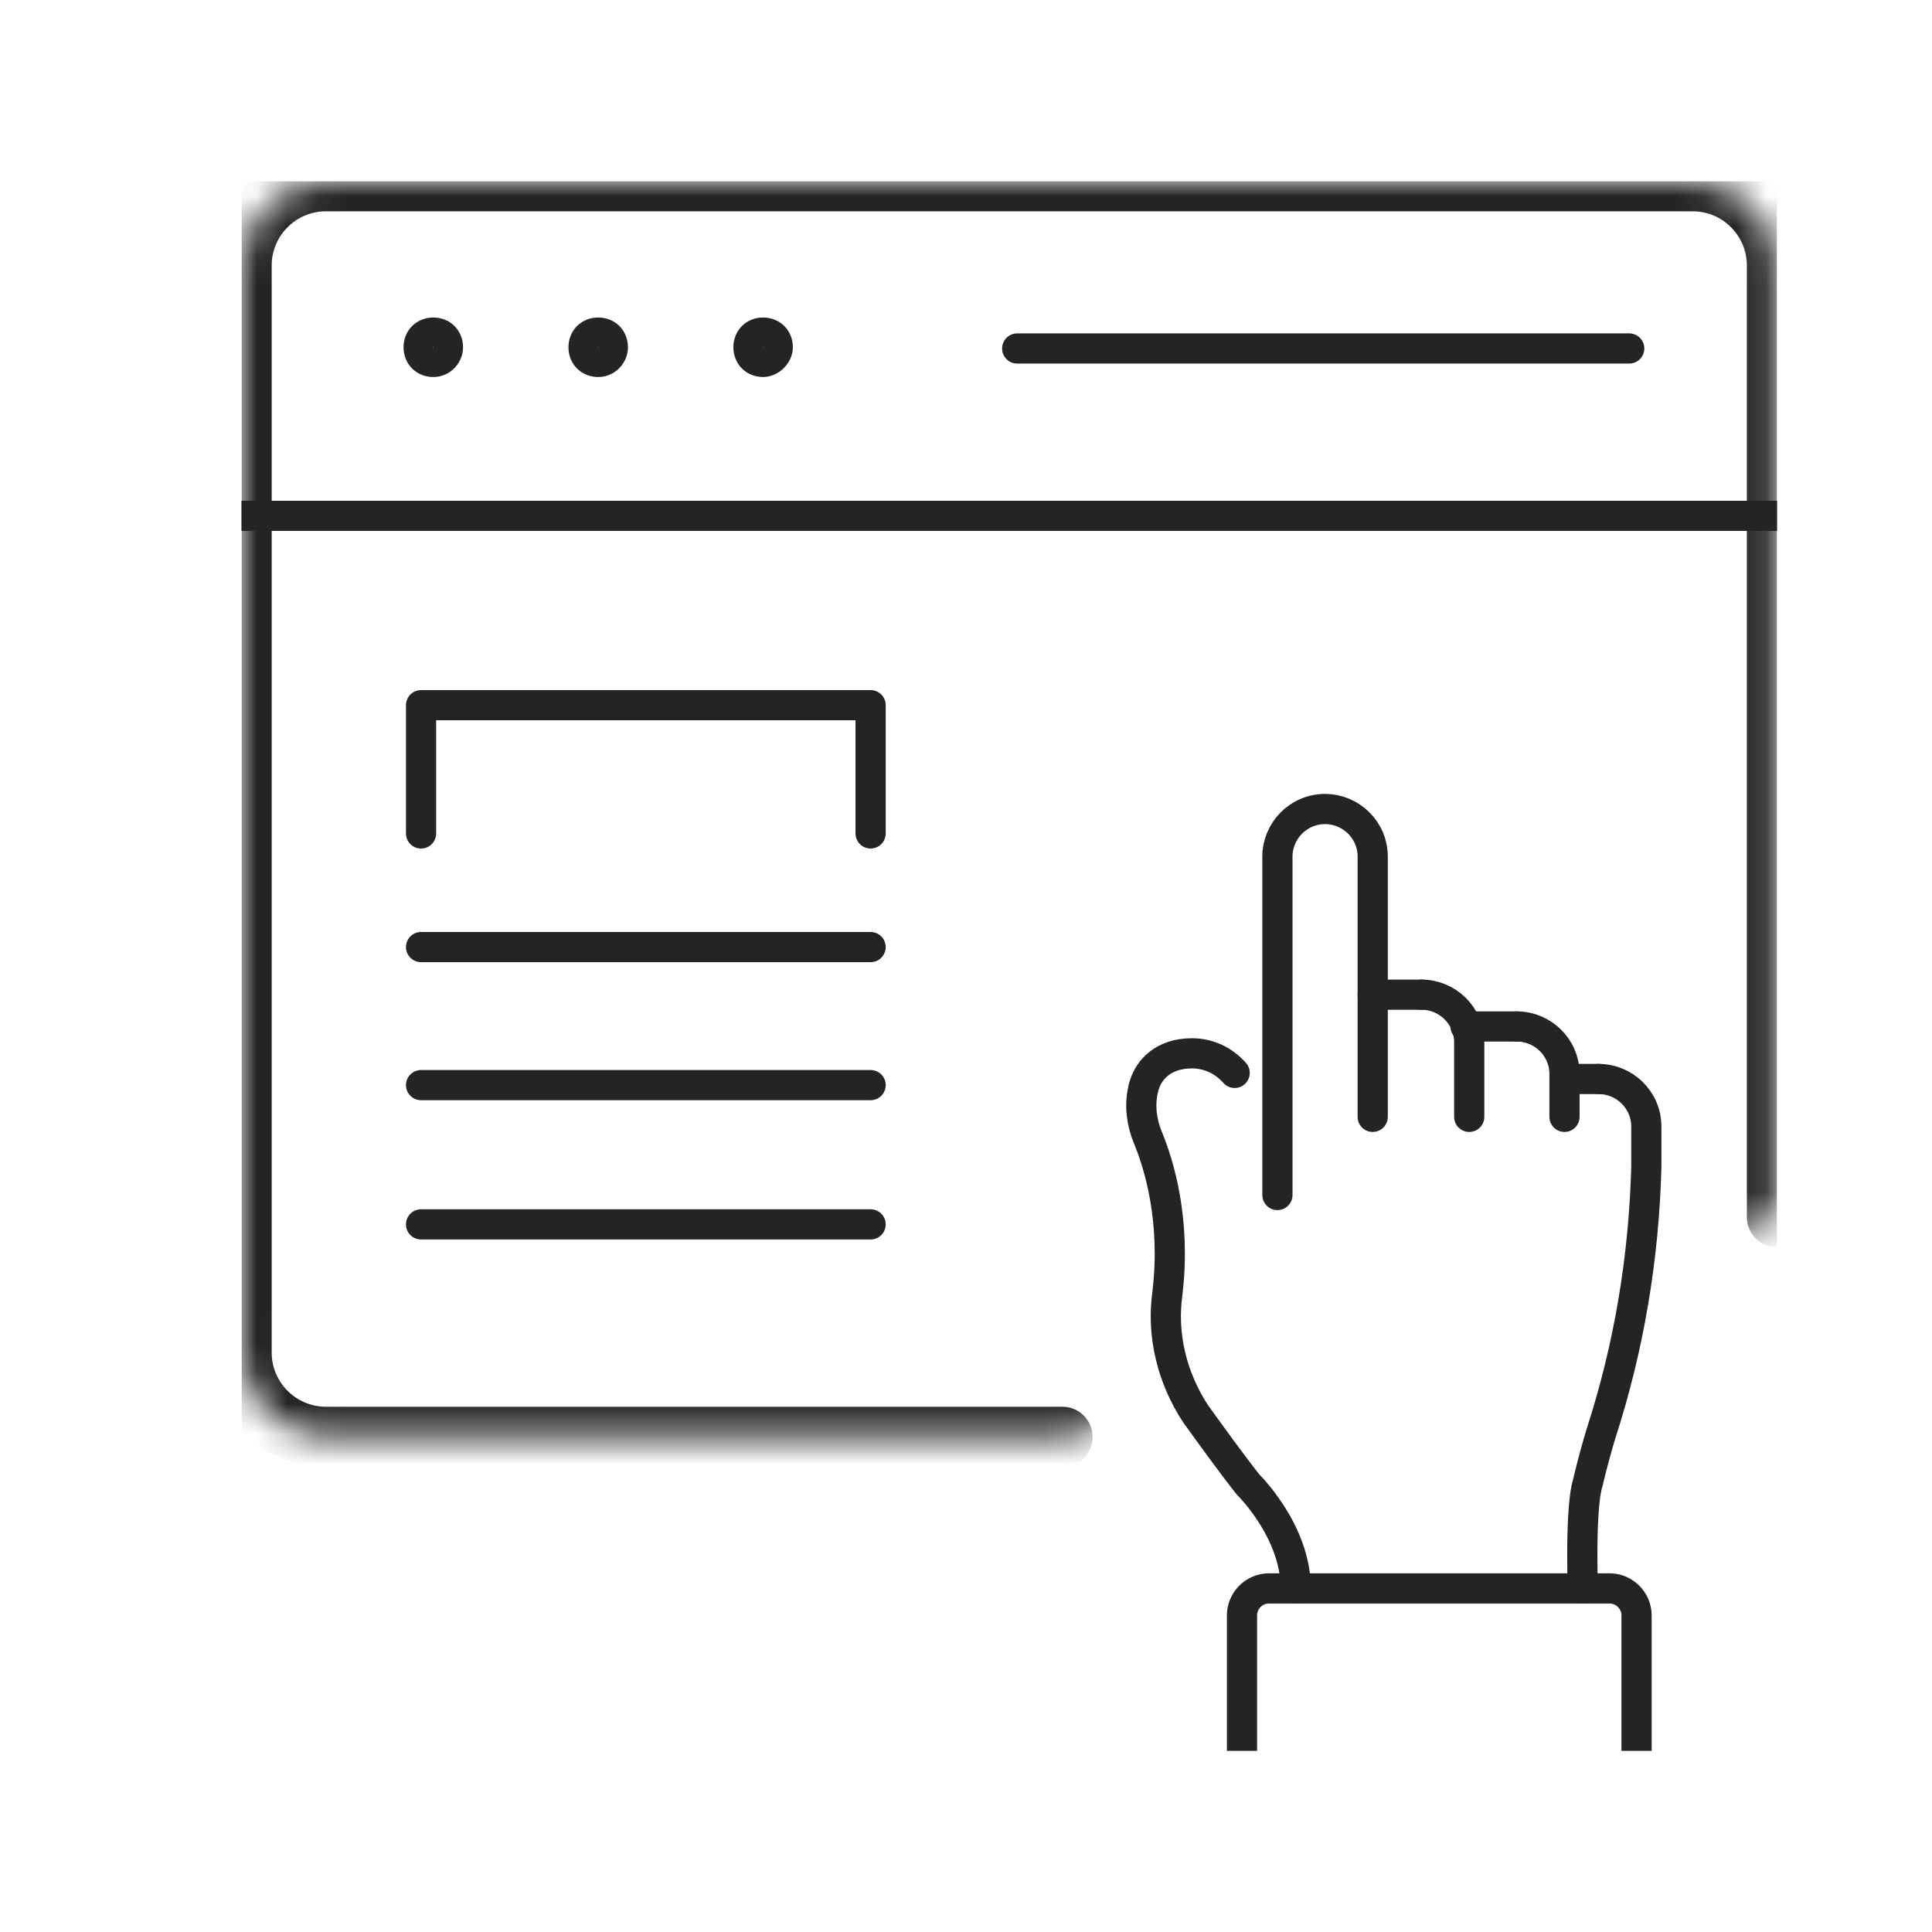
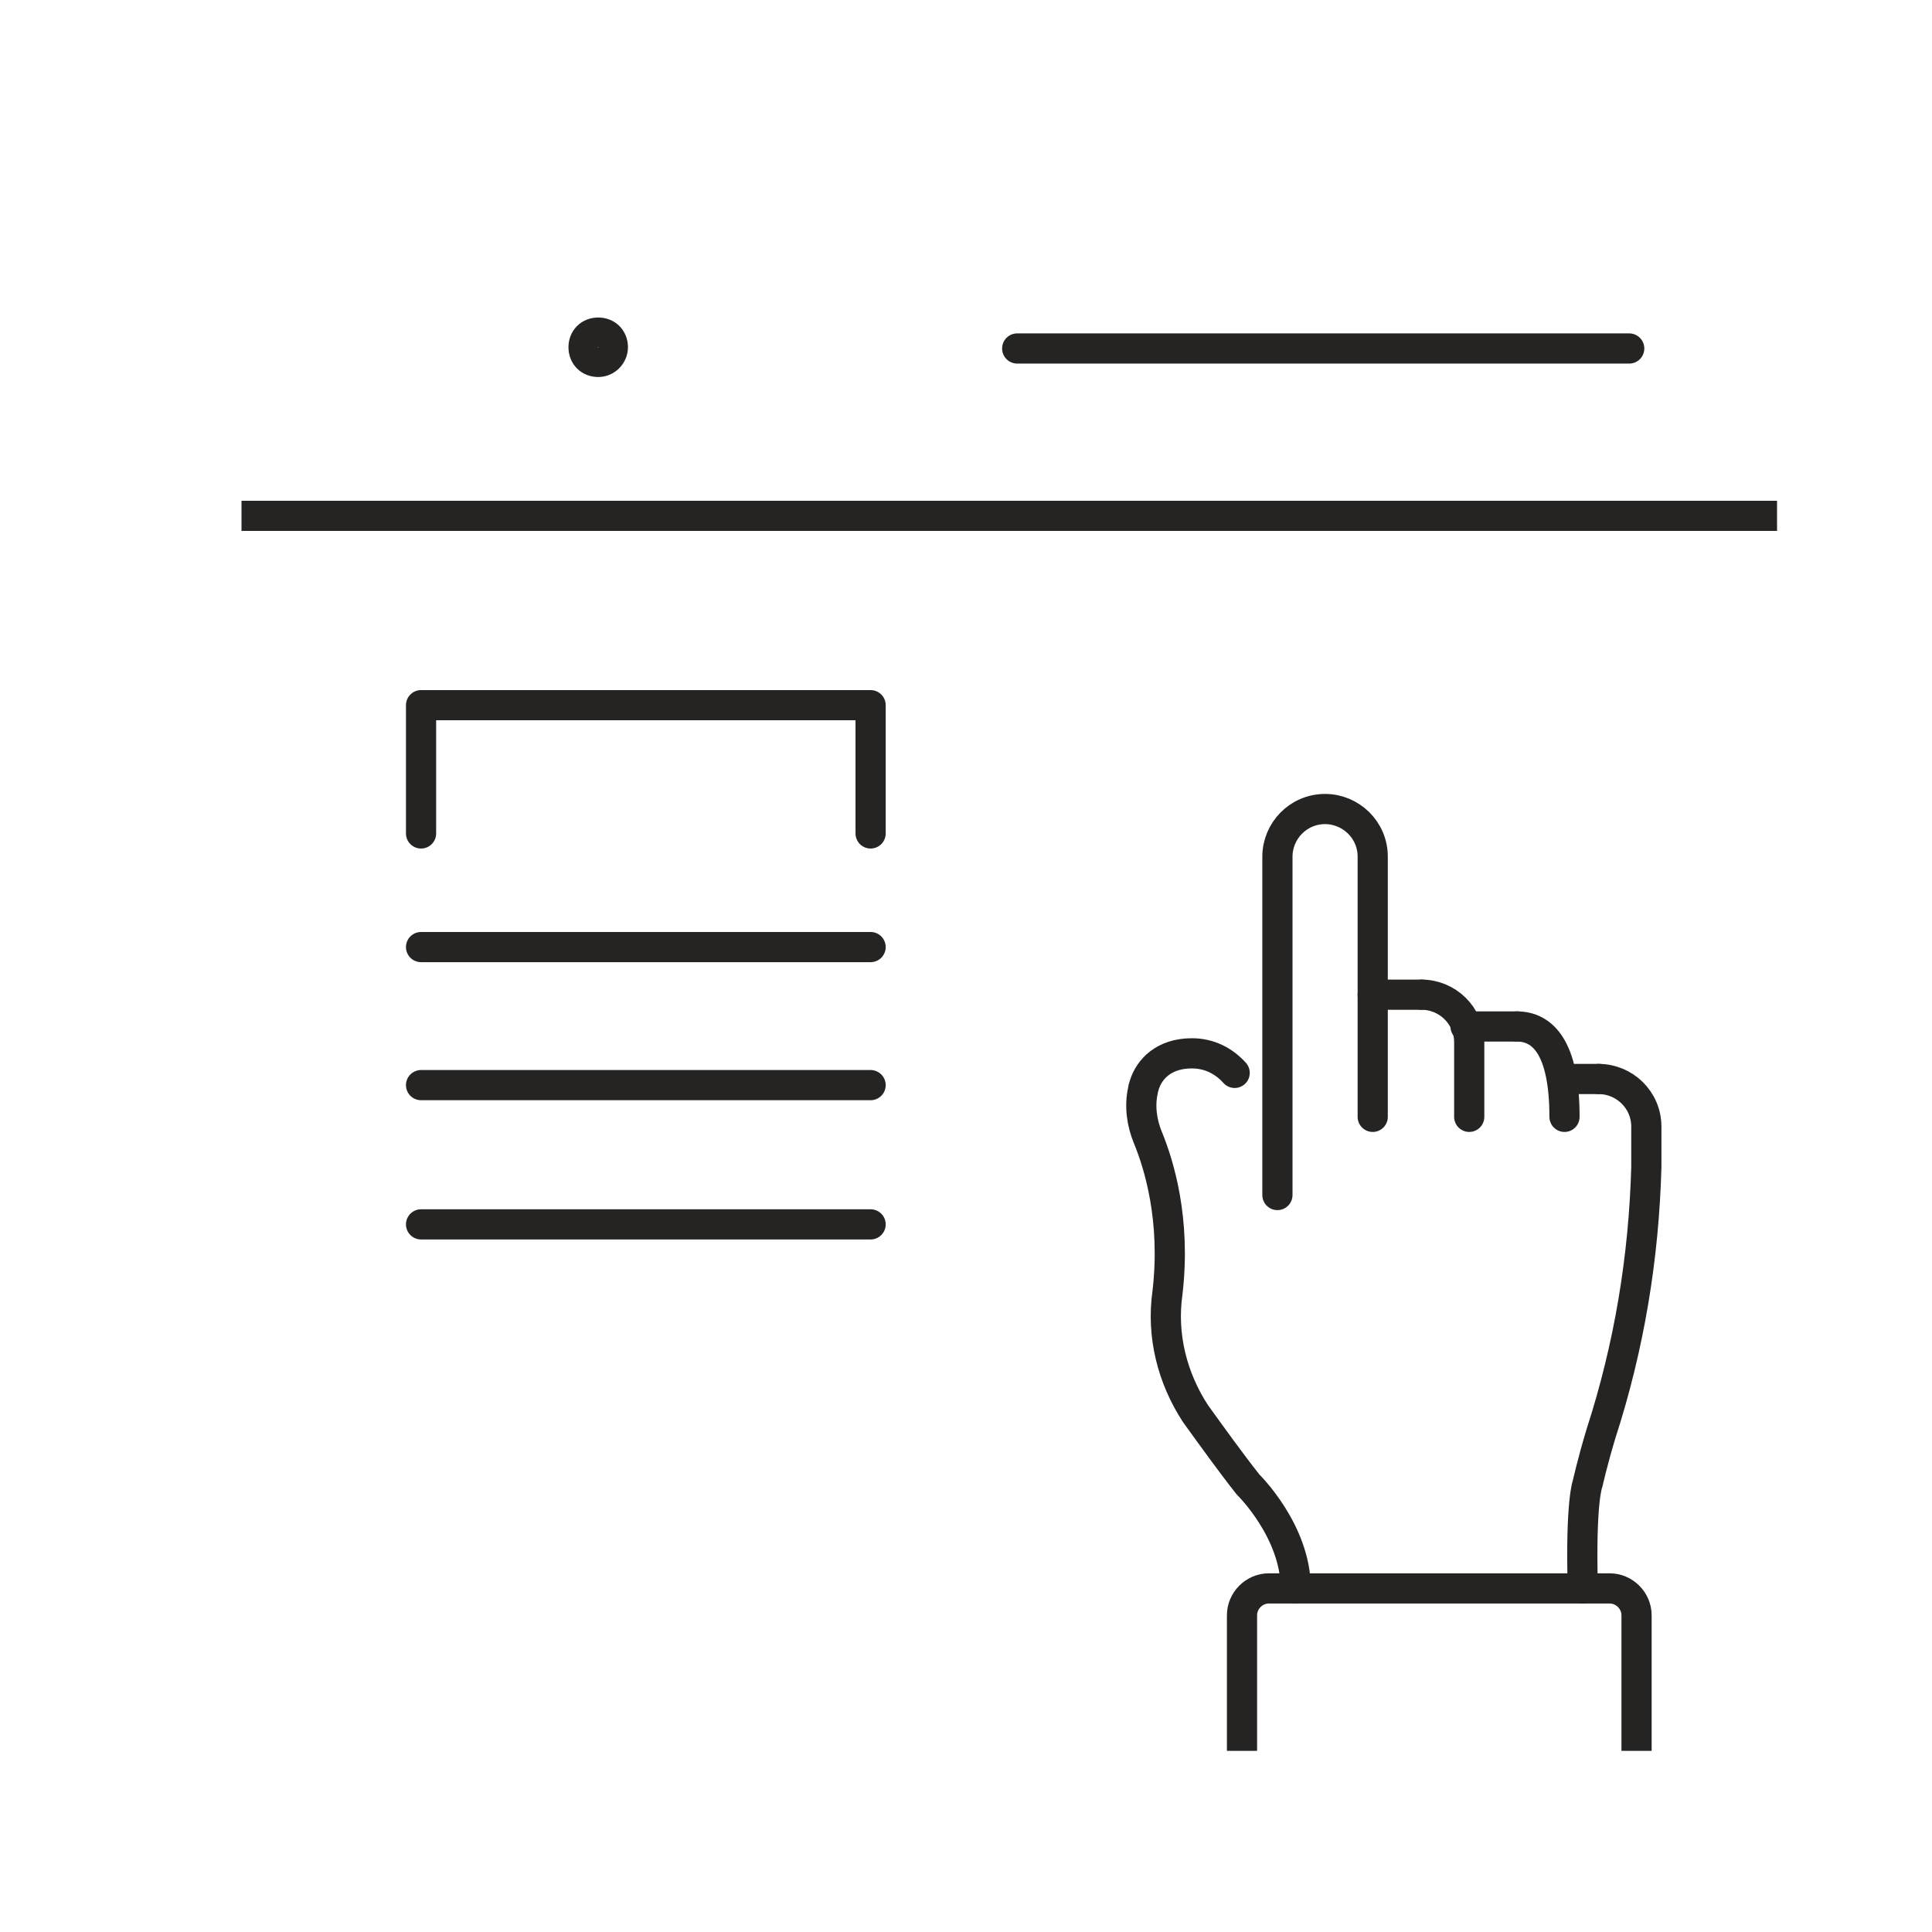
<svg xmlns="http://www.w3.org/2000/svg" width="64" height="64" viewBox="0 0 64 64" fill="none">
  <g clip-path="url(#clip0_2130_271158)">
    <mask id="path-1-inside-1_2130_271158" fill="white">
      <path d="M35.194 47.6H10.792C9.254 47.6 8 46.346 8 44.808V8.792C8 7.254 9.254 6 10.792 6H56.075C57.613 6 58.867 7.254 58.867 8.792V40.316" />
    </mask>
-     <path d="M35.194 48.6C35.746 48.6 36.194 48.153 36.194 47.6C36.194 47.048 35.746 46.6 35.194 46.6V48.6ZM57.867 40.316C57.867 40.868 58.315 41.316 58.867 41.316C59.419 41.316 59.867 40.868 59.867 40.316H57.867ZM35.194 46.6H10.792V48.6H35.194V46.6ZM10.792 46.6C9.807 46.6 9 45.793 9 44.808H7C7 46.898 8.702 48.6 10.792 48.6V46.6ZM9 44.808V8.792H7V44.808H9ZM9 8.792C9 7.807 9.807 7 10.792 7V5C8.702 5 7 6.702 7 8.792H9ZM10.792 7H56.075V5H10.792V7ZM56.075 7C57.061 7 57.867 7.807 57.867 8.792H59.867C59.867 6.702 58.165 5 56.075 5V7ZM57.867 8.792V40.316H59.867V8.792H57.867Z" fill="#262422" mask="url(#path-1-inside-1_2130_271158)" />
-     <path d="M14.839 11.503C14.839 11.22 14.637 11.018 14.354 11.018C14.07 11.018 13.868 11.22 13.868 11.503C13.868 11.787 14.07 11.989 14.354 11.989C14.637 11.989 14.839 11.746 14.839 11.503Z" stroke="#262422" stroke-miterlimit="10" stroke-linecap="round" stroke-linejoin="round" />
    <path d="M20.302 11.503C20.302 11.22 20.1 11.018 19.817 11.018C19.533 11.018 19.331 11.22 19.331 11.503C19.331 11.787 19.533 11.989 19.817 11.989C20.1 11.989 20.302 11.746 20.302 11.503Z" stroke="#262422" stroke-miterlimit="10" stroke-linecap="round" stroke-linejoin="round" />
-     <path d="M25.765 11.503C25.765 11.22 25.563 11.018 25.279 11.018C24.996 11.018 24.794 11.22 24.794 11.503C24.794 11.787 24.996 11.989 25.279 11.989C25.522 11.989 25.765 11.746 25.765 11.503Z" stroke="#262422" stroke-miterlimit="10" stroke-linecap="round" stroke-linejoin="round" />
    <path d="M8 17.088H58.867" stroke="#262422" stroke-miterlimit="10" stroke-linecap="round" stroke-linejoin="round" />
    <path d="M33.696 11.544H53.97" stroke="#262422" stroke-miterlimit="10" stroke-linecap="round" stroke-linejoin="round" />
    <path d="M45.473 36.997V28.378C45.473 27.488 44.744 26.8 43.895 26.8C43.004 26.8 42.316 27.528 42.316 28.378V39.587" stroke="#262422" stroke-miterlimit="10" stroke-linecap="round" stroke-linejoin="round" />
    <path d="M48.67 36.997V34.529C48.67 33.638 47.941 32.95 47.092 32.95" stroke="#262422" stroke-miterlimit="10" stroke-linecap="round" stroke-linejoin="round" />
-     <path d="M51.826 36.997V35.581C51.826 34.691 51.098 34.003 50.248 34.003" stroke="#262422" stroke-miterlimit="10" stroke-linecap="round" stroke-linejoin="round" />
+     <path d="M51.826 36.997C51.826 34.691 51.098 34.003 50.248 34.003" stroke="#262422" stroke-miterlimit="10" stroke-linecap="round" stroke-linejoin="round" />
    <path d="M52.432 52.618C52.352 49.704 52.594 49.138 52.594 49.138C52.594 49.138 52.756 48.409 53.039 47.478C53.97 44.605 54.456 41.651 54.537 38.657V37.321C54.537 36.431 53.808 35.743 52.958 35.743" stroke="#262422" stroke-miterlimit="10" stroke-linecap="round" stroke-linejoin="round" />
    <path d="M40.9 35.541C40.536 35.136 40.05 34.893 39.483 34.893C38.553 34.893 38.067 35.419 37.905 35.945C37.905 35.986 37.865 36.026 37.865 36.107C37.743 36.633 37.824 37.2 38.026 37.685C38.391 38.575 38.958 40.397 38.674 42.825C38.472 44.241 38.836 45.657 39.604 46.831C40.131 47.559 40.738 48.409 41.345 49.178C41.345 49.178 42.923 50.716 42.923 52.618" stroke="#262422" stroke-miterlimit="10" stroke-linecap="round" stroke-linejoin="round" />
    <path d="M52.959 35.743H51.826" stroke="#262422" stroke-miterlimit="10" stroke-linecap="round" stroke-linejoin="round" />
    <path d="M50.248 34.003H48.548" stroke="#262422" stroke-miterlimit="10" stroke-linecap="round" stroke-linejoin="round" />
    <path d="M47.091 32.95H45.473" stroke="#262422" stroke-miterlimit="10" stroke-linecap="round" stroke-linejoin="round" />
    <path d="M41.143 58V53.508C41.143 53.023 41.547 52.618 42.032 52.618H53.323C53.808 52.618 54.213 53.023 54.213 53.508V58" stroke="#262422" stroke-miterlimit="10" stroke-linecap="round" stroke-linejoin="round" />
    <path d="M13.948 27.609V23.36H28.84V27.609" stroke="#262422" stroke-miterlimit="10" stroke-linecap="round" stroke-linejoin="round" />
    <path d="M28.84 35.946H13.948" stroke="#262422" stroke-miterlimit="10" stroke-linecap="round" stroke-linejoin="round" />
    <path d="M13.948 31.373H28.84" stroke="#262422" stroke-miterlimit="10" stroke-linecap="round" stroke-linejoin="round" />
    <path d="M28.84 40.559H13.948" stroke="#262422" stroke-miterlimit="10" stroke-linecap="round" stroke-linejoin="round" />
  </g>
  <defs>
    <clipPath id="clip0_2130_271158">
      <rect width="50.867" height="52" fill="white" transform="translate(8 6)" />
    </clipPath>
  </defs>
</svg>